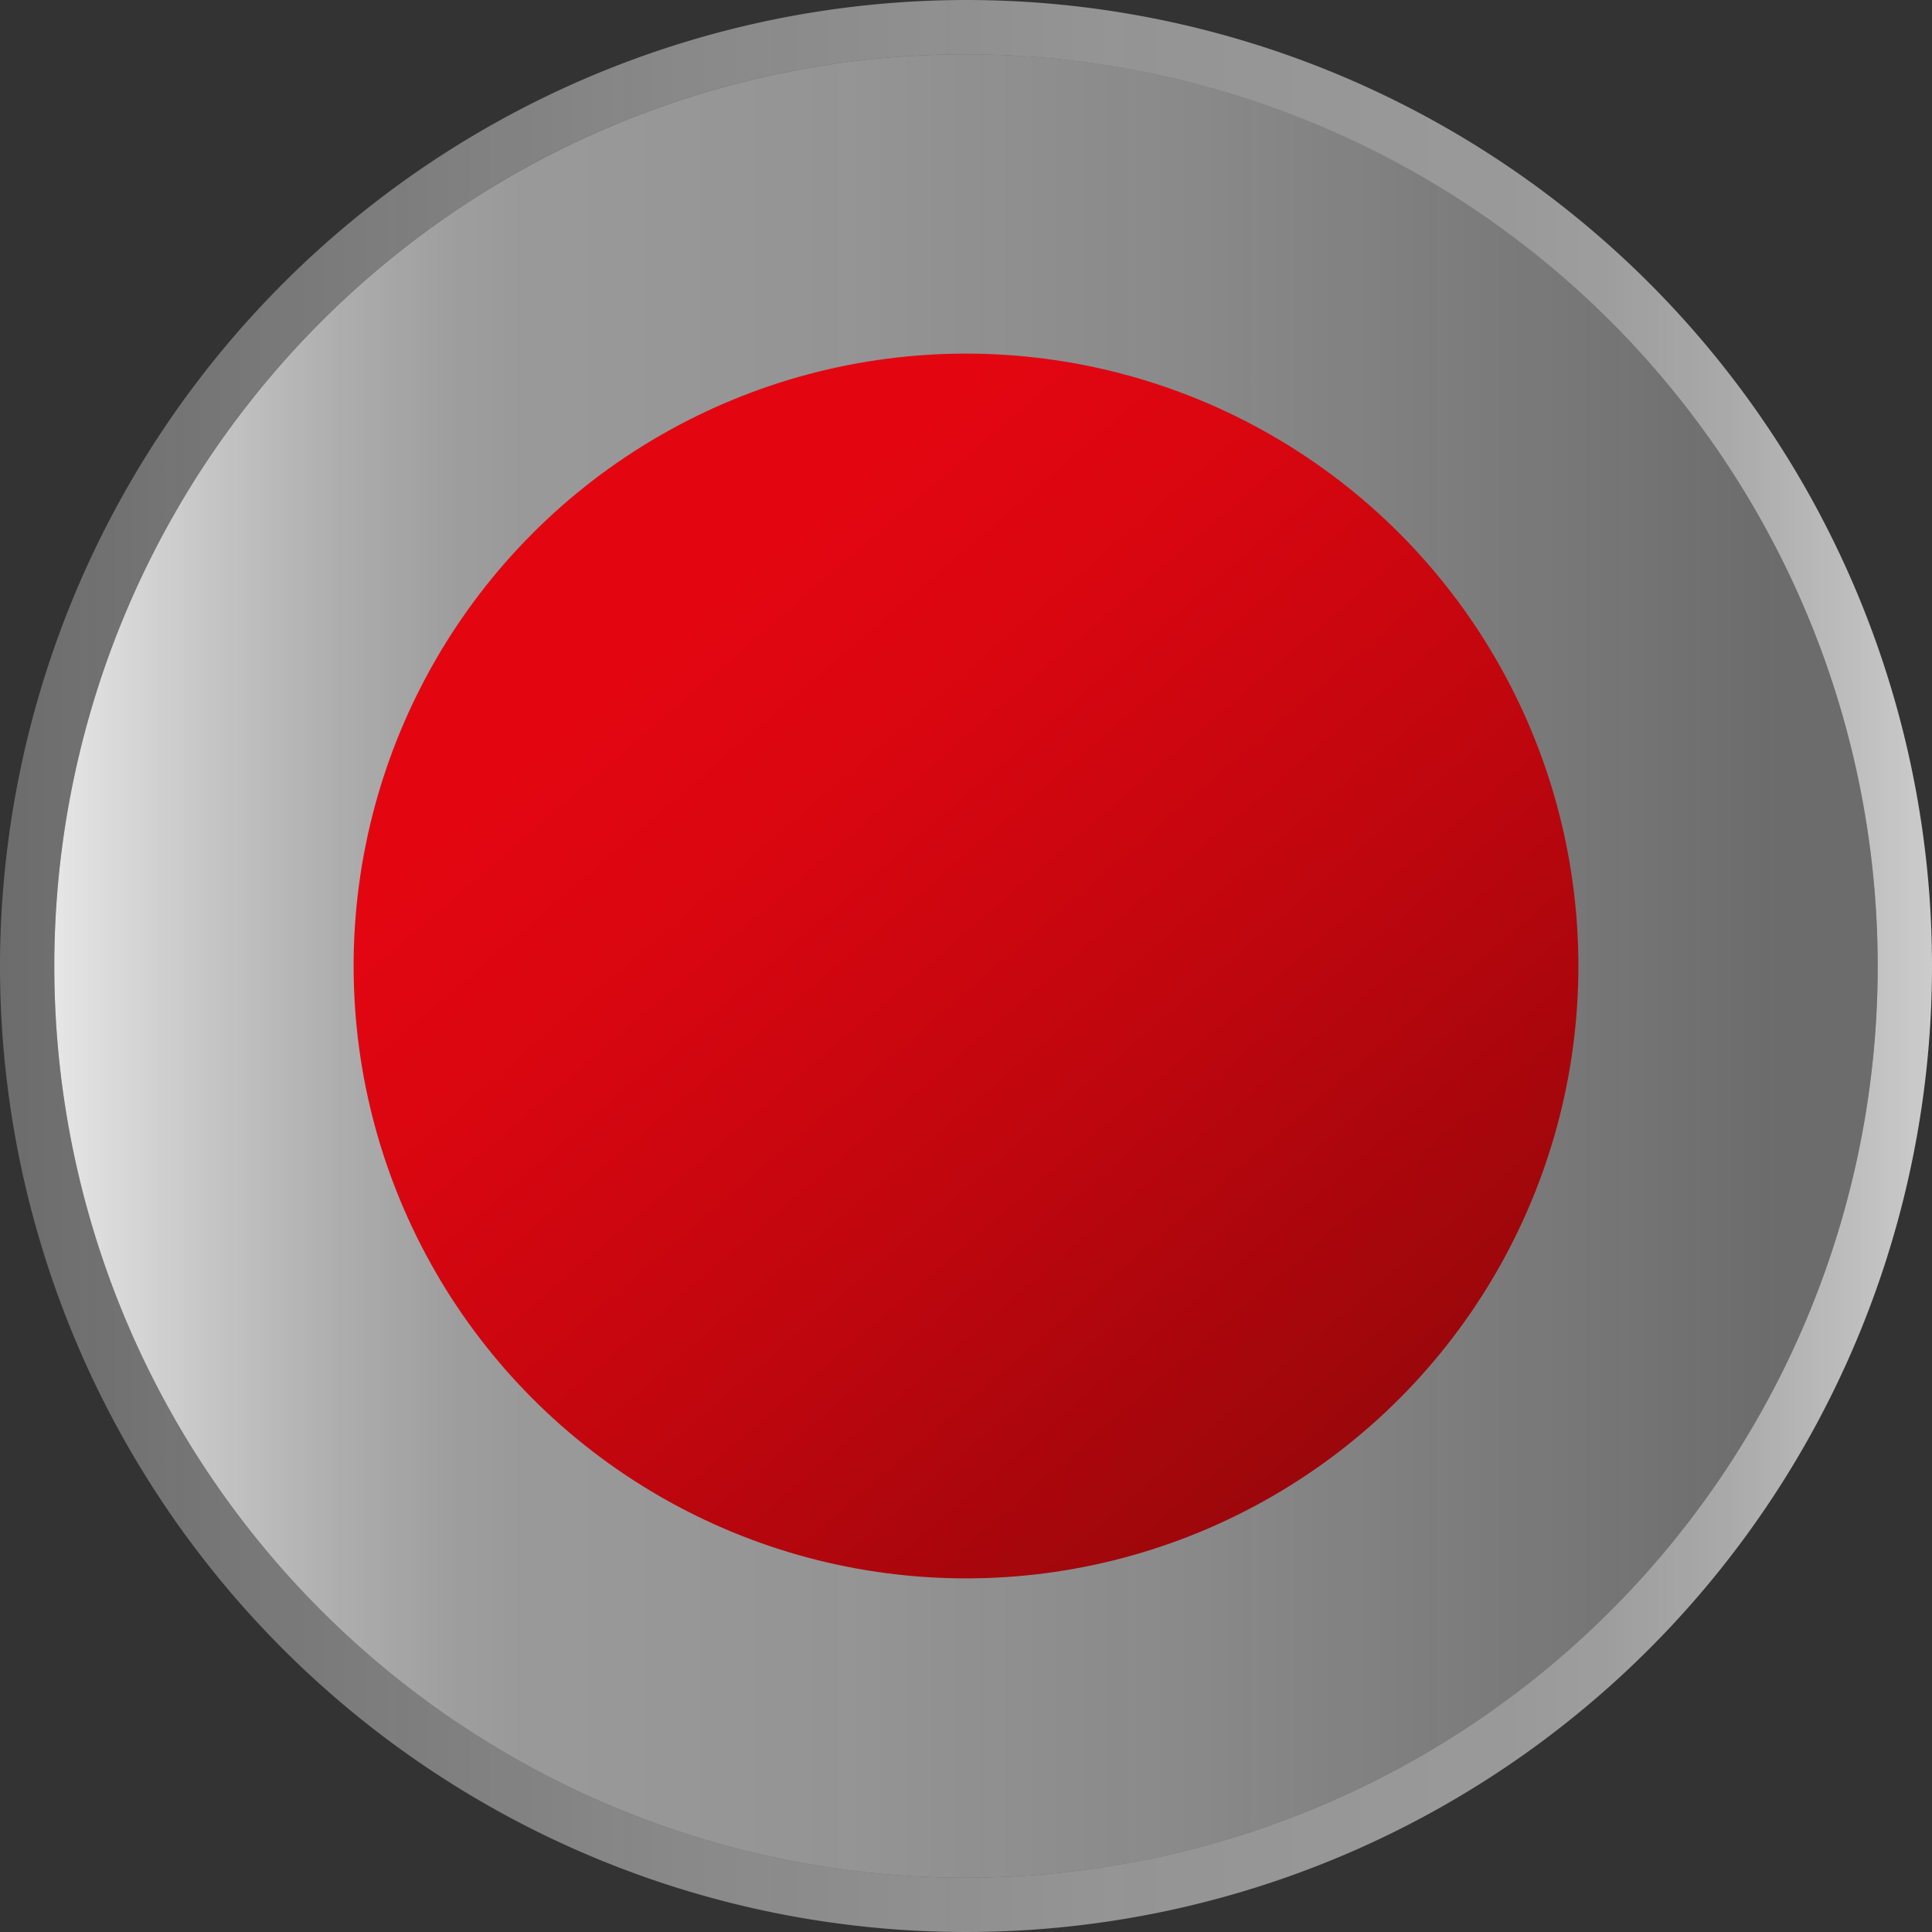
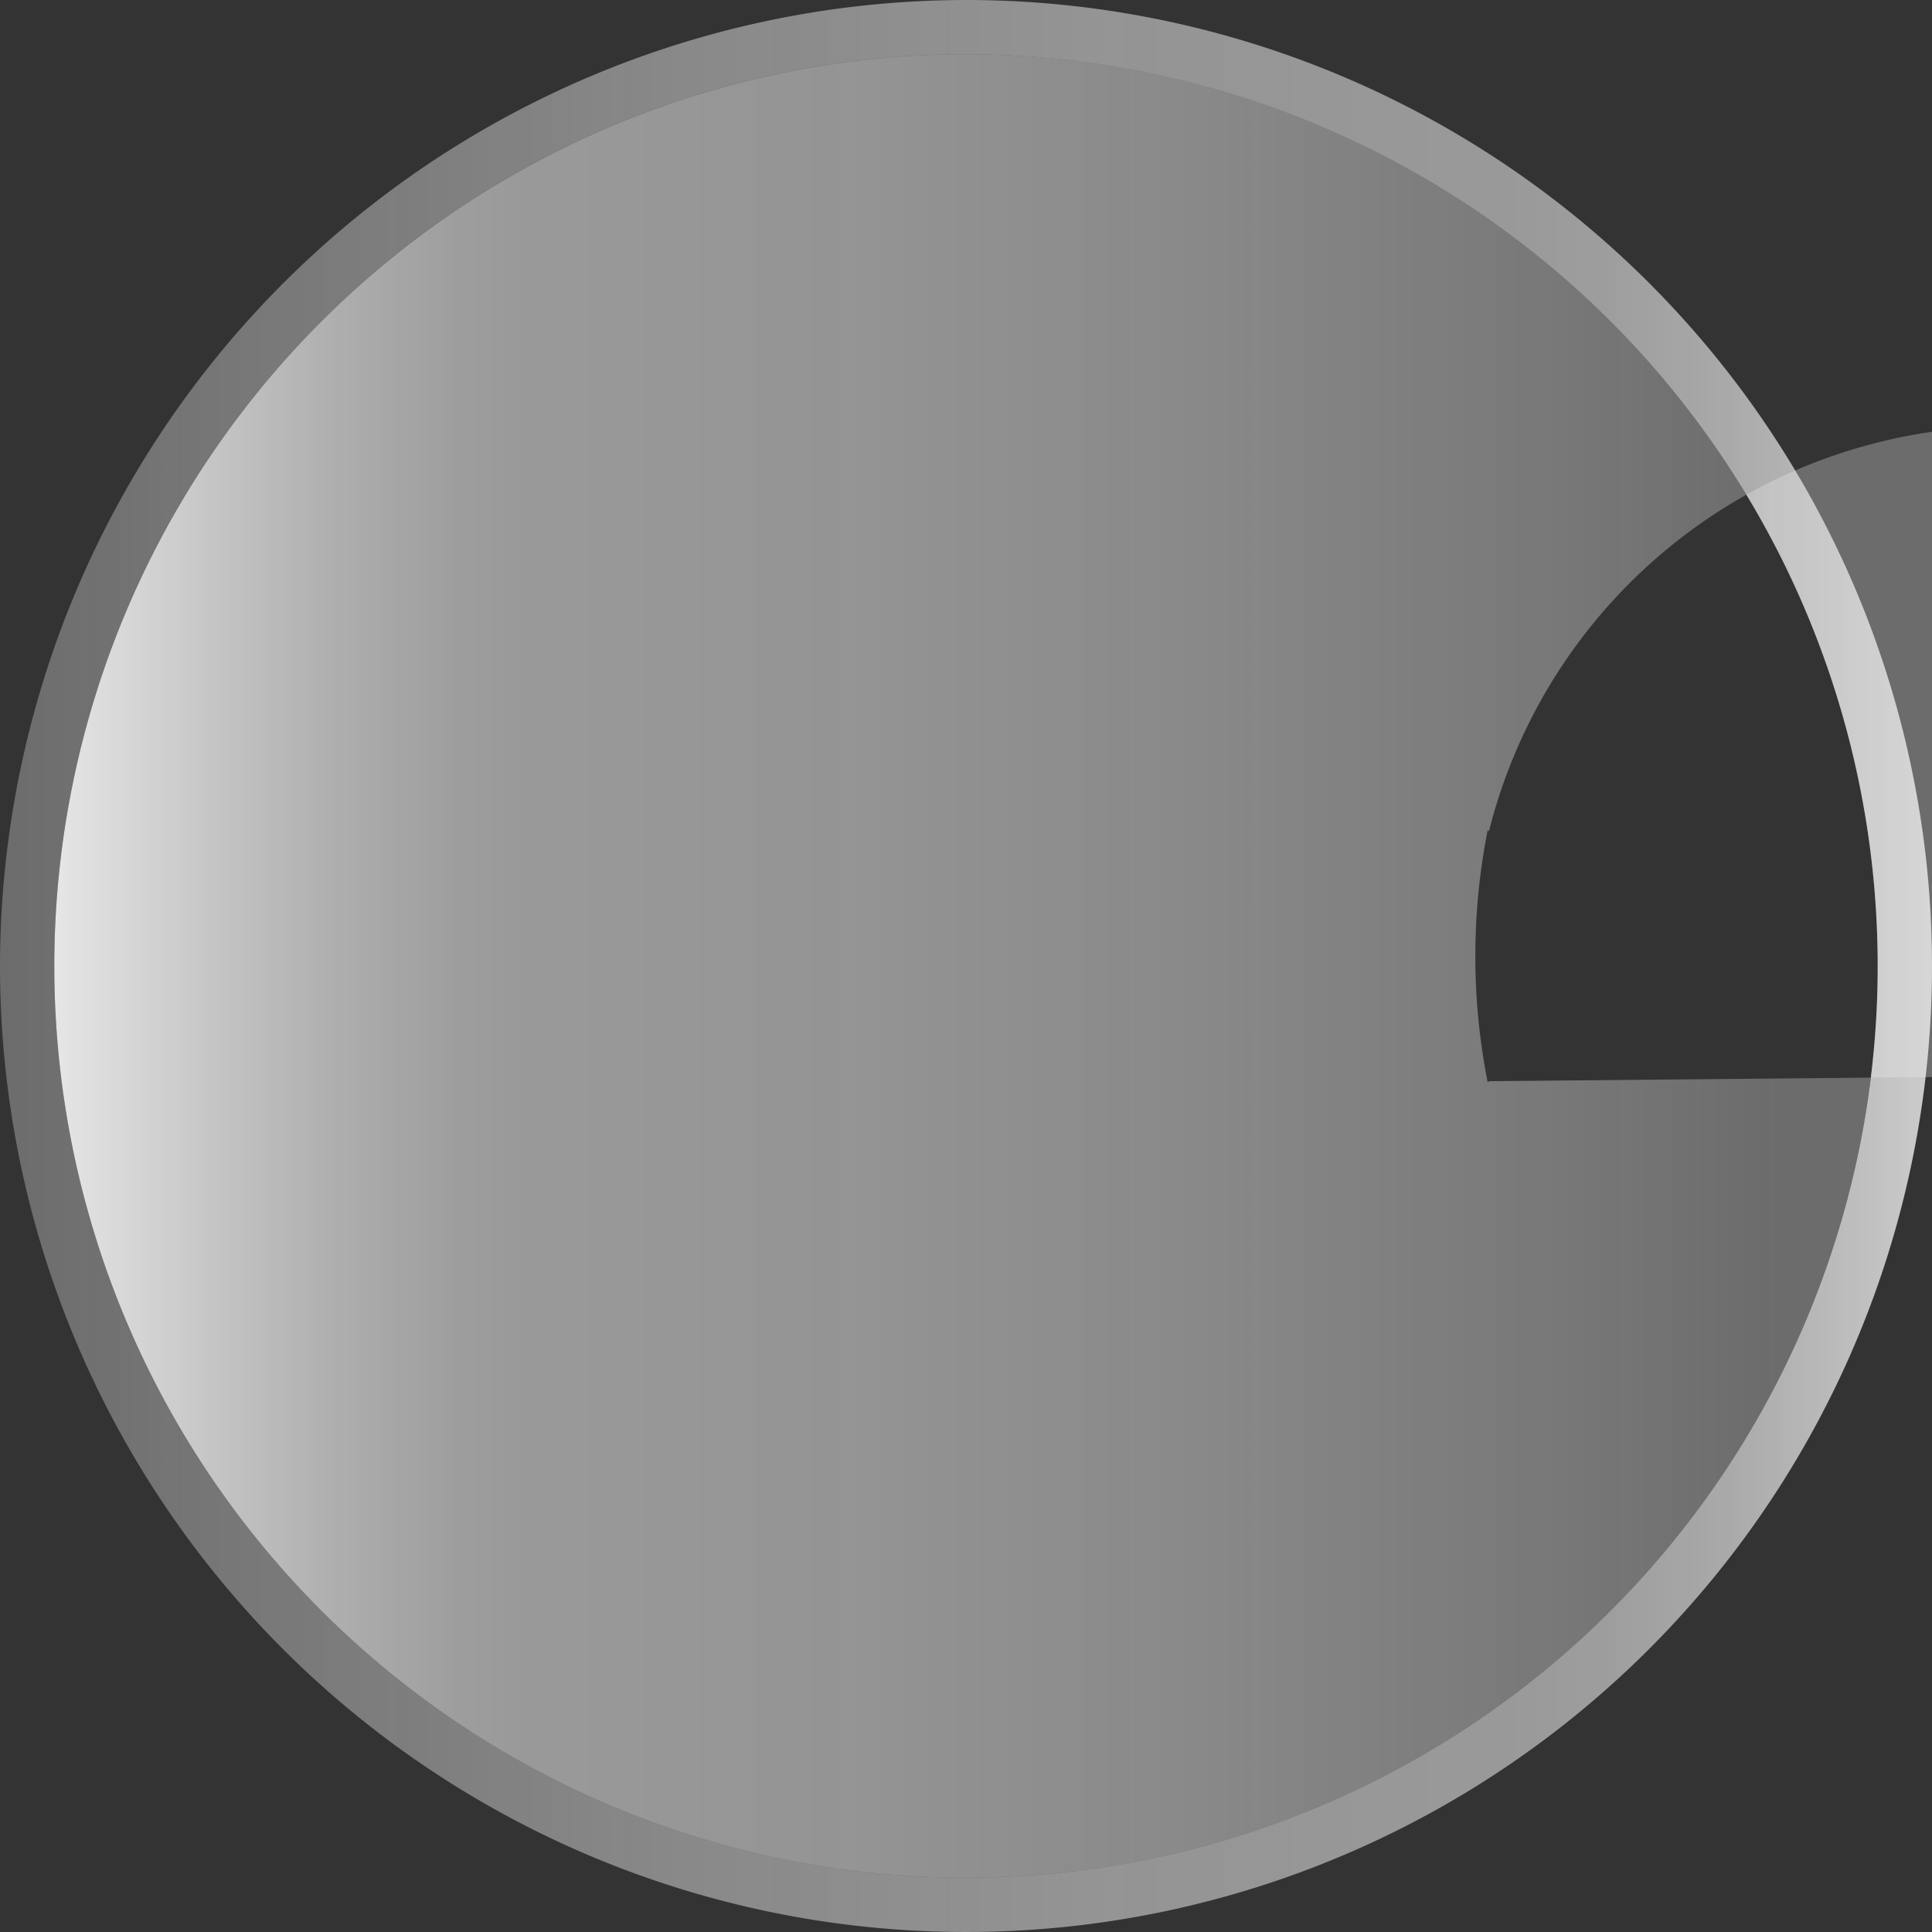
<svg xmlns="http://www.w3.org/2000/svg" viewBox="0 0 111.02 111.02">
  <rect x="0" y="0" width="111.02" height="111.02" fill="#333333" stroke="none" />
  <defs>
    <style>.cls-1{fill:url(#Degradado_sin_nombre_6);}.cls-2{fill:url(#Degradado_sin_nombre_45);}.cls-3{fill:url(#linear-gradient);}</style>
    <linearGradient id="Degradado_sin_nombre_6" x1="9663.53" y1="4.61" x2="9663.53" y2="125.71" gradientTransform="translate(-5.84 9719.04) rotate(-90)" gradientUnits="userSpaceOnUse">
      <stop offset="0" stop-color="#efefef" stop-opacity="0.3" />
      <stop offset="0.11" stop-color="#f3f3f3" stop-opacity="0.35" />
      <stop offset="0.33" stop-color="#fafafa" stop-opacity="0.43" />
      <stop offset="0.54" stop-color="#fefefe" stop-opacity="0.48" />
      <stop offset="0.72" stop-color="#fff" stop-opacity="0.5" />
      <stop offset="0.77" stop-color="#fff" stop-opacity="0.52" />
      <stop offset="0.83" stop-color="#fff" stop-opacity="0.58" />
      <stop offset="0.89" stop-color="#fff" stop-opacity="0.68" />
      <stop offset="0.97" stop-color="#fff" stop-opacity="0.83" />
      <stop offset="1" stop-color="#fff" stop-opacity="0.9" />
    </linearGradient>
    <linearGradient id="Degradado_sin_nombre_45" x1="9663.53" y1="8.42" x2="9663.53" y2="108.45" gradientTransform="translate(-5.84 9719.04) rotate(-90)" gradientUnits="userSpaceOnUse">
      <stop offset="0" stop-color="#fff" stop-opacity="0.9" />
      <stop offset="0.01" stop-color="#fff" stop-opacity="0.87" />
      <stop offset="0.1" stop-color="#fff" stop-opacity="0.71" />
      <stop offset="0.17" stop-color="#fff" stop-opacity="0.6" />
      <stop offset="0.24" stop-color="#fff" stop-opacity="0.52" />
      <stop offset="0.28" stop-color="#fff" stop-opacity="0.5" />
      <stop offset="0.46" stop-color="#fefefe" stop-opacity="0.48" />
      <stop offset="0.67" stop-color="#fafafa" stop-opacity="0.43" />
      <stop offset="0.89" stop-color="#f3f3f3" stop-opacity="0.35" />
      <stop offset="1" stop-color="#efefef" stop-opacity="0.3" />
    </linearGradient>
    <linearGradient id="linear-gradient" x1="38.85" y1="36.18" x2="84.8" y2="89.5" gradientUnits="userSpaceOnUse">
      <stop offset="0" stop-color="#e30611" />
      <stop offset="0.19" stop-color="#d90610" />
      <stop offset="0.53" stop-color="#bd060e" />
      <stop offset="0.96" stop-color="#91070a" />
      <stop offset="1" stop-color="#8c070a" />
    </linearGradient>
  </defs>
  <title>Ресурс 39</title>
  <g id="Слой_2" data-name="Слой 2">
    <g id="Layer_1" data-name="Layer 1">
      <path class="cls-1" d="M0,55.51A55.51,55.51,0,1,0,55.51,0,55.57,55.57,0,0,0,0,55.51Zm107.9,0A52.39,52.39,0,1,1,55.51,3.12,52.4,52.4,0,0,1,107.9,55.51Z" />
-       <path class="cls-2" d="M3.12,55.51A52.39,52.39,0,1,0,55.51,3.12,52.4,52.4,0,0,0,3.12,55.51Zm82.44,6.62a30.75,30.75,0,0,1-59.94.56l-.07.07h0a37.24,37.24,0,0,1,0-14.5h0l.07.07a30.76,30.76,0,0,1,59.94,13.8Z" />
-       <circle class="cls-3" cx="55.51" cy="55.51" r="35.19" />
+       <path class="cls-2" d="M3.12,55.51A52.39,52.39,0,1,0,55.51,3.12,52.4,52.4,0,0,0,3.12,55.51Zm82.44,6.62l-.07.07h0a37.24,37.24,0,0,1,0-14.5h0l.07.07a30.76,30.76,0,0,1,59.94,13.8Z" />
    </g>
  </g>
</svg>